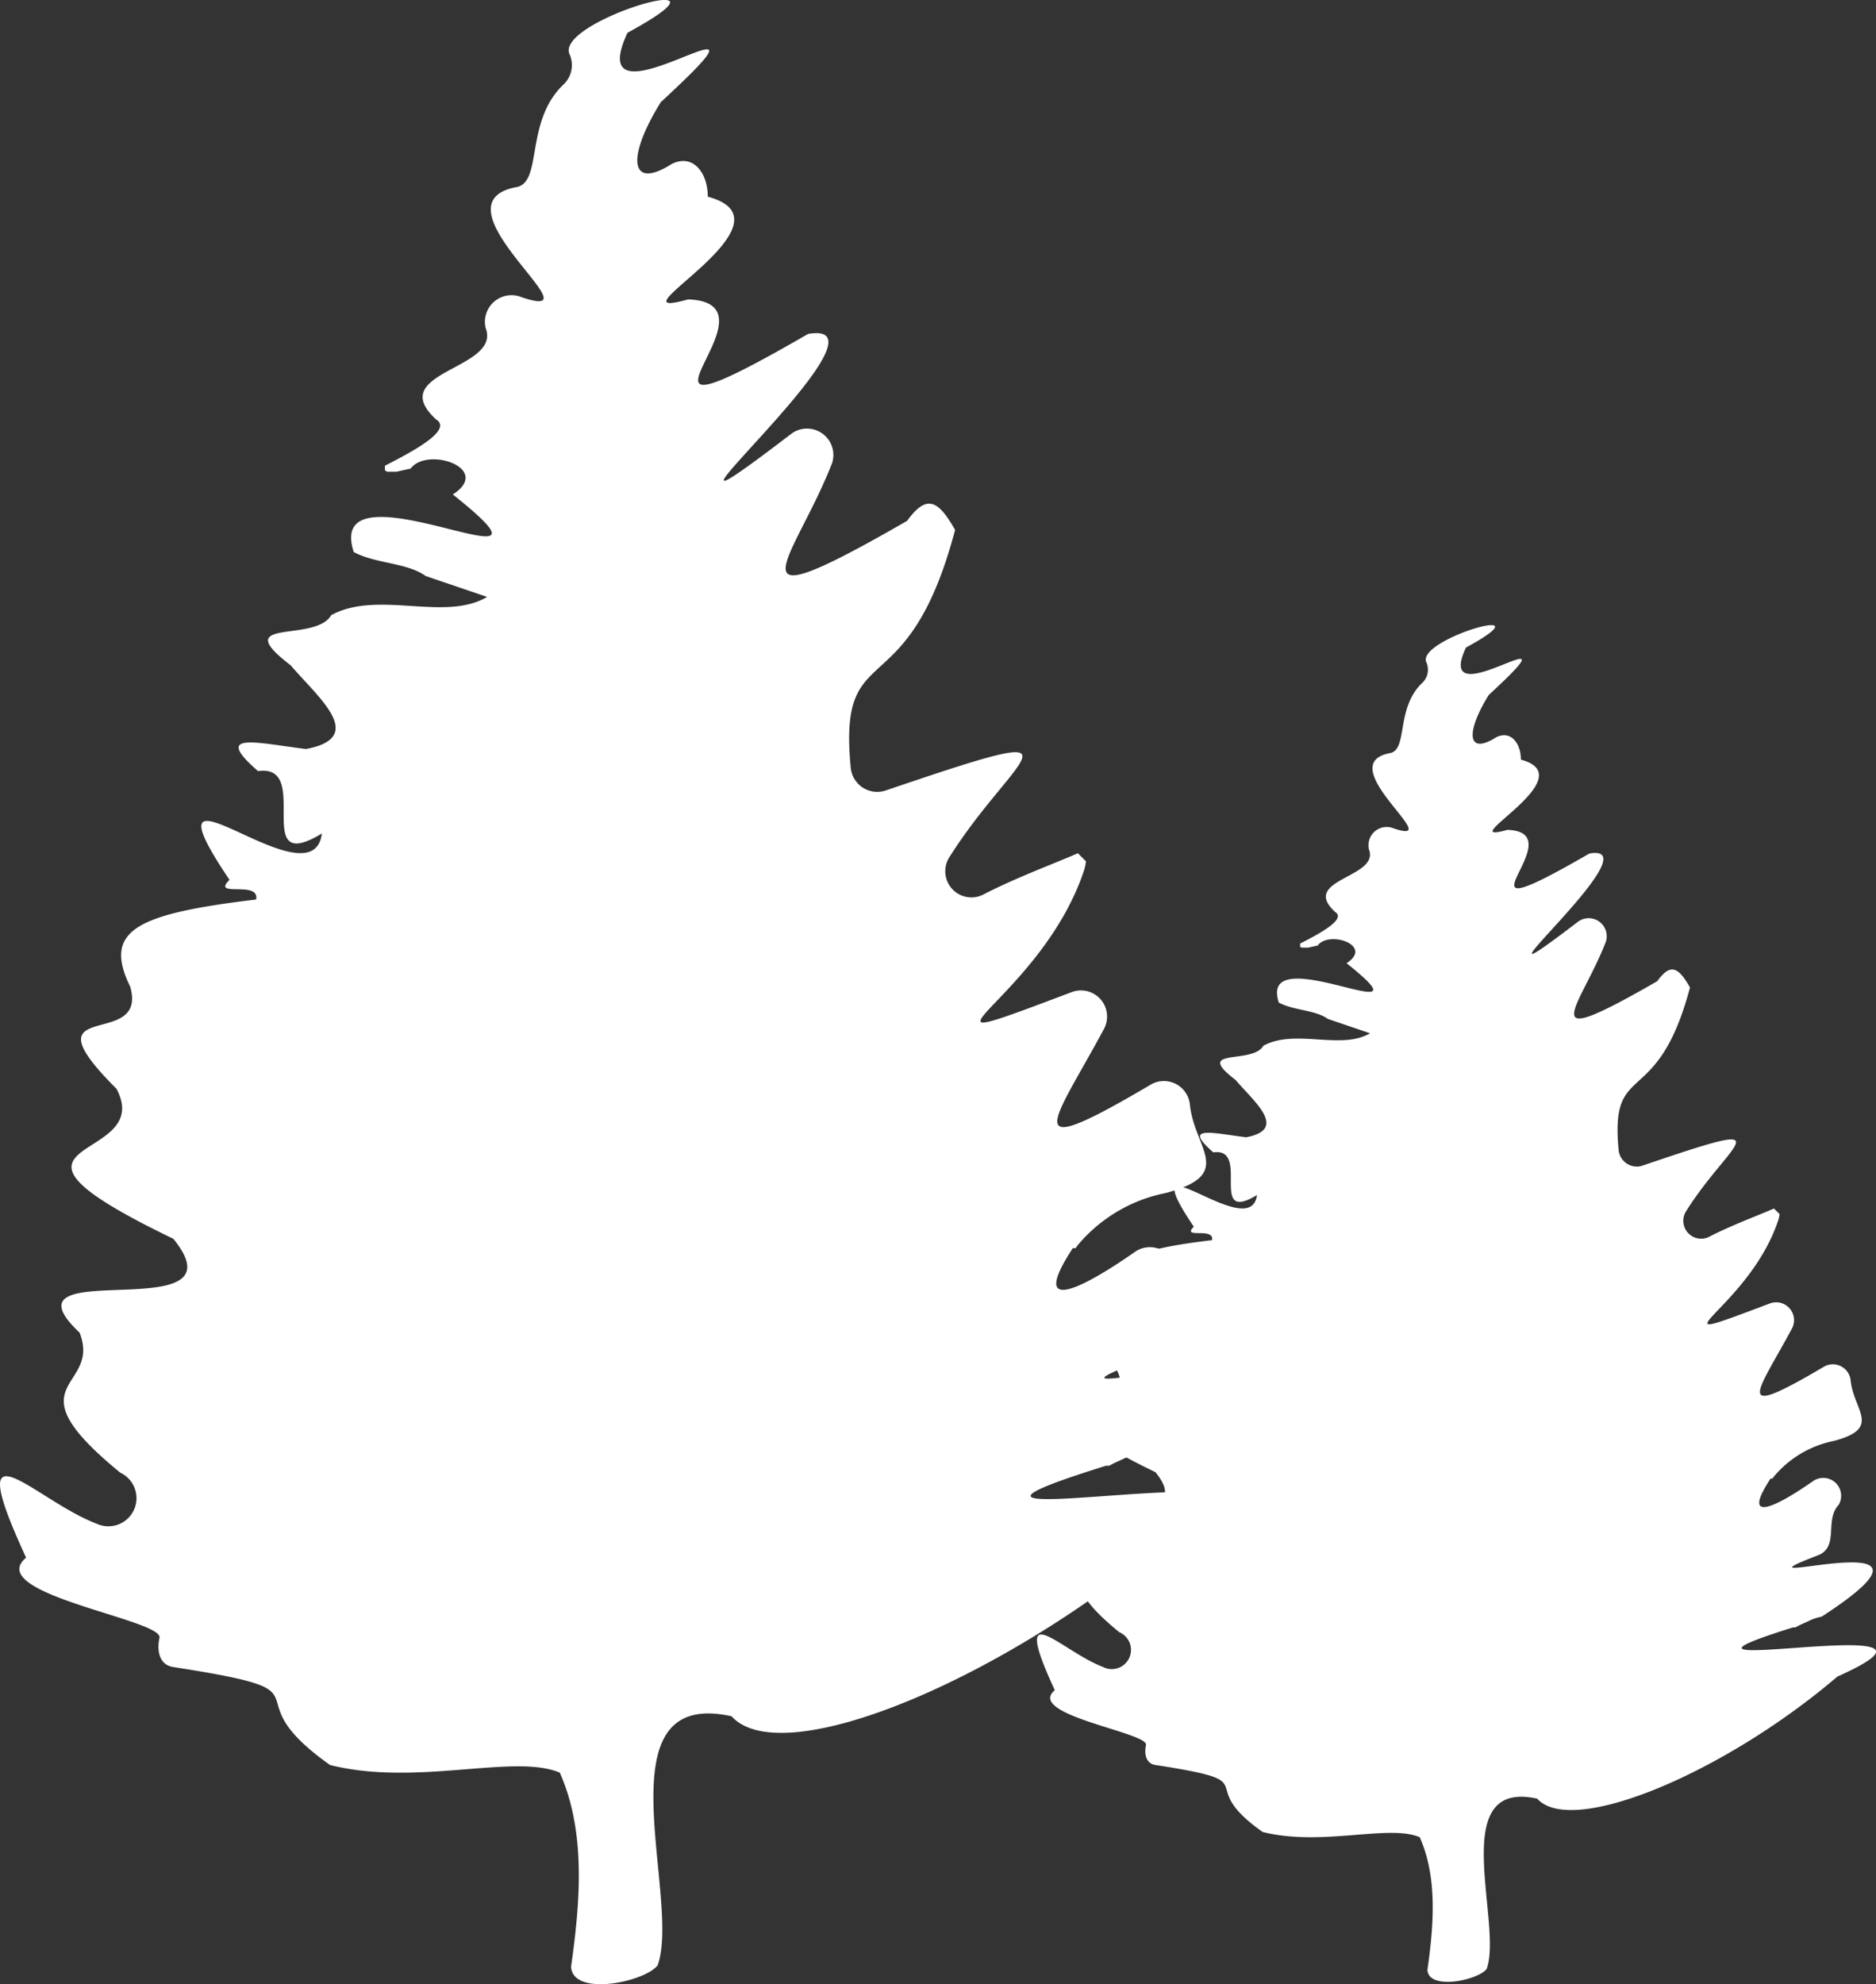
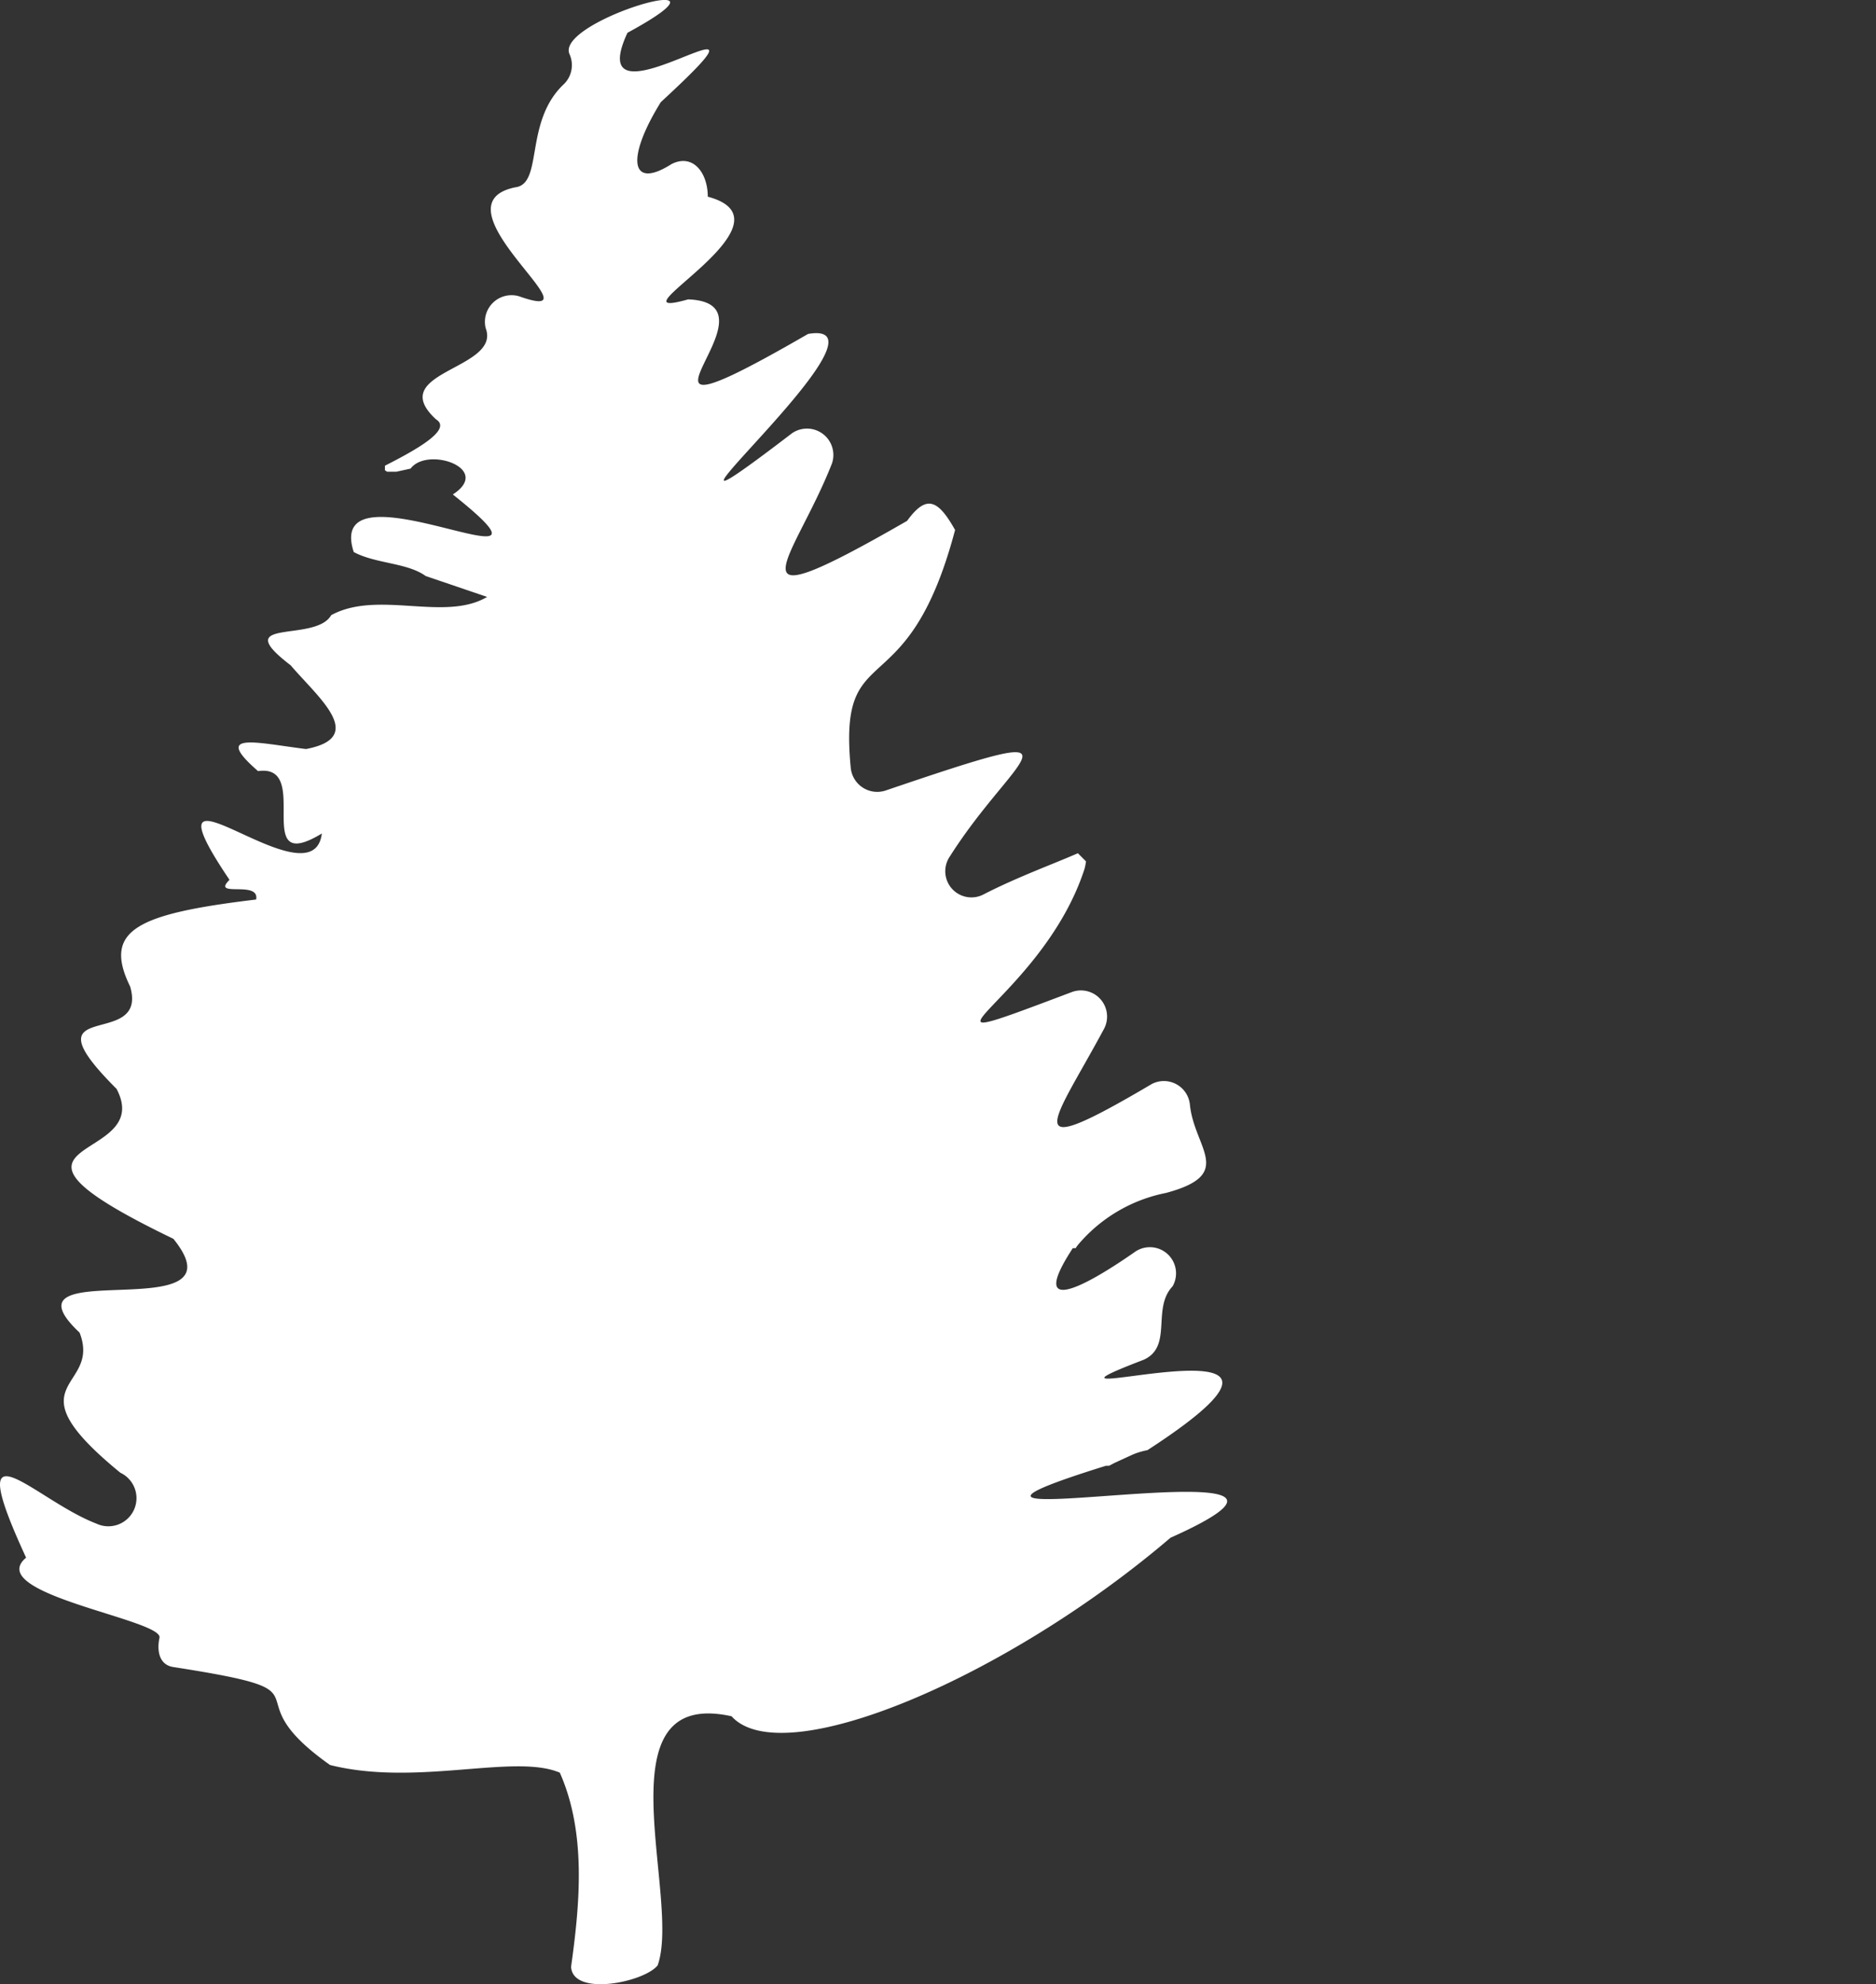
<svg xmlns="http://www.w3.org/2000/svg" width="174.127" height="184.108" viewBox="0 0 174.127 184.108">
  <rect x="0" y="0" width="174.127" height="184.108" fill="#333333" stroke="none" />
  <g id="Group_710" data-name="Group 710" transform="translate(16.55 -170)">
    <g id="Layer_2" data-name="Layer 2" transform="translate(-16.55 170)">
      <g id="Layer_1" data-name="Layer 1" transform="translate(0 0)">
        <path id="Path_60" data-name="Path 60" d="M100.029,79.168c-2.226.98-5.655,2.226-8.727,3.807a2.427,2.427,0,0,1-3.161-3.5c6.056-9.573,13.87-12.868-5.967-6.122a2.471,2.471,0,0,1-3.228-2.115c-1.2-12.468,5.21-5.165,9.685-22.063-1.6-2.85-2.672-3.3-4.453-.846-17.254,9.93-10.486,3.651-6.968-5.343a2.449,2.449,0,0,0-3.718-2.783c-18.679,14.271,10.865-10.82,1.492-9.217-20.95,12.111-1.514-2.85-11.132-3.206-7.926,2.226,10.686-7.147,1.826-9.529,0-2.226-1.38-4.03-3.362-3.028-3.852,2.449-4.23-.534-1-5.744,13.358-12.312-7.814,3.74-3.095-6.434,11.8-6.412-6.679-1.2-5.388,1.959a2.471,2.471,0,0,1-.468,2.761c-3.785,3.5-1.915,9.306-4.564,9.618-7.993,1.647,8.393,12.957.356,10.108a2.471,2.471,0,0,0-3.095,2.961c1.469,3.852-9.44,4.007-4.609,8.46,1.558.957-1.937,2.872-4.742,4.3h0v.312a.954.954,0,0,0,0,.111h0l.2.134h.868l1.314-.289c1.558-2.093,7.636,0,3.918,2.4,12.646,10.063-12.134-3.7-9.195,5.343,2.026,1.091,4.965.98,6.679,2.226l5.7,1.937c-3.941,2.338-10.13-.668-14.471,1.692-1.469,2.6-9.64.156-3.763,4.653,2.516,2.961,7.169,6.679,1.425,7.77-4.653-.579-8.727-1.67-4.453,2.048,5.121-.735-.757,9.84,5.922,5.789-.846,6.879-17.477-8.905-8.571,4.3-1.737,1.714,2.827,0,2.471,1.826C12.623,84.8,9.506,86.314,12.066,91.546,13.8,97.58,2,92.259,10.8,101.031c3.74,7.08-14.672,4.3,5.276,13.915C23,123.517-.668,116.081,7.369,123.65c2.093,5.365-6.679,4.453,3.785,13a2.609,2.609,0,1,1-2.226,4.72c-5.811-2.226-12.69-10.2-6.523,3.161-4.03,3.362,12.757,5.744,12.379,7.436-.267,1.247,0,2.538,1.314,2.716,15.584,2.427,4.831,2.226,14.516,9.084,8.059,2.026,17.1-1.091,21.328.712,2.471,5.566,1.87,12.134,1.046,18.011.156,2.805,6.813,1.425,8.037-.134,2.226-6.256-5.544-25.848,6.857-23.11,4.742,5.254,25.558-3.584,40.742-16.564,21.417-9.573-31.169,1.158-5.989-6.679h.289l.512-.267,1.648-.757a6.676,6.676,0,0,1,1.4-.423c21.529-13.959-15.228-2.694-.334-8.393,2.716-1.247.712-4.742,2.672-6.813a2.427,2.427,0,0,0-3.54-3.161c-4.92,3.429-9.84,5.9-5.722-.378h.267a2.228,2.228,0,0,1,.2-.289,14.293,14.293,0,0,1,8.171-4.831c6.5-1.737,2.627-4.119,2.226-8.215a2.427,2.427,0,0,0-3.54-1.892c-12.779,7.547-9.106,3.584-4.453-5.076a2.427,2.427,0,0,0-2.983-3.451c-17.677,6.679-2.805.957,1.2-11.443a5.429,5.429,0,0,0,.134-.69" transform="translate(0.018 -0.001)" fill="#fff" />
      </g>
    </g>
    <g id="Layer_2-2" data-name="Layer 2" transform="translate(79.696 228)">
      <g id="Layer_1-2" data-name="Layer 1" transform="translate(0 0)">
-         <path id="Path_60-2" data-name="Path 60" d="M68.391,54.133c-1.522.67-3.867,1.522-5.967,2.6a1.659,1.659,0,0,1-2.162-2.39c4.141-6.546,9.484-8.8-4.08-4.186a1.69,1.69,0,0,1-2.207-1.446c-.822-8.525,3.562-3.532,6.622-15.086-1.1-1.949-1.827-2.253-3.045-.578-11.8,6.79-7.17,2.5-4.765-3.654a1.675,1.675,0,0,0-2.542-1.9c-12.772,9.758,7.429-7.4,1.02-6.3C36.94,29.471,50.23,19.241,43.654,19c-5.419,1.522,7.307-4.887,1.248-6.515,0-1.522-.944-2.755-2.3-2.07-2.634,1.675-2.892-.365-.685-3.928,9.134-8.418-5.343,2.557-2.116-4.4,8.068-4.384-4.567-.822-3.684,1.34a1.69,1.69,0,0,1-.32,1.888c-2.588,2.39-1.309,6.363-3.121,6.576-5.465,1.127,5.739,8.86.244,6.911a1.69,1.69,0,0,0-2.116,2.025c1,2.634-6.455,2.74-3.151,5.785,1.066.655-1.324,1.964-3.243,2.938h0v.213a.655.655,0,0,0,0,.076h0l.137.091h.594l.9-.2c1.066-1.431,5.222,0,2.679,1.644,8.647,6.881-8.3-2.527-6.287,3.654,1.385.746,3.395.67,4.567,1.522l3.9,1.324c-2.694,1.6-6.927-.457-9.9,1.157-1,1.781-6.592.107-2.573,3.182,1.72,2.025,4.9,4.567.974,5.313-3.182-.4-5.967-1.142-3.045,1.4,3.5-.5-.518,6.729,4.049,3.958-.578,4.7-11.95-6.089-5.861,2.938-1.187,1.172,1.933,0,1.69,1.248-7.612.913-9.743,1.949-7.992,5.526,1.187,4.125-6.881.487-.868,6.485C9.935,73.923-2.655,72.02,10.985,78.6c4.734,5.861-11.448.776-5.952,5.952,1.431,3.669-4.567,3.045,2.588,8.89A1.784,1.784,0,1,1,6.1,96.666c-3.973-1.522-8.677-6.972-4.46,2.162-2.755,2.3,8.723,3.928,8.464,5.085-.183.852,0,1.735.9,1.857,10.656,1.659,3.3,1.522,9.925,6.211,5.511,1.385,11.691-.746,14.584.487,1.69,3.806,1.279,8.3.715,12.315.107,1.918,4.658.974,5.5-.091,1.522-4.278-3.791-17.674,4.689-15.8,3.243,3.593,17.476-2.451,27.858-11.326,14.645-6.546-21.312.792-4.1-4.567h.2l.35-.183,1.127-.518a4.568,4.568,0,0,1,.959-.289c14.721-9.545-10.413-1.842-.228-5.739,1.857-.852.487-3.243,1.827-4.658a1.659,1.659,0,0,0-2.42-2.162c-3.364,2.344-6.729,4.034-3.912-.259h.183a1.525,1.525,0,0,1,.137-.2,9.773,9.773,0,0,1,5.587-3.3c4.445-1.187,1.8-2.816,1.522-5.617a1.659,1.659,0,0,0-2.42-1.294c-8.738,5.161-6.226,2.451-3.045-3.471A1.659,1.659,0,0,0,68,62.947c-12.087,4.567-1.918.655.822-7.825a3.713,3.713,0,0,0,.091-.472" transform="translate(0.018 -0.001)" fill="#fff" />
-       </g>
+         </g>
    </g>
  </g>
</svg>